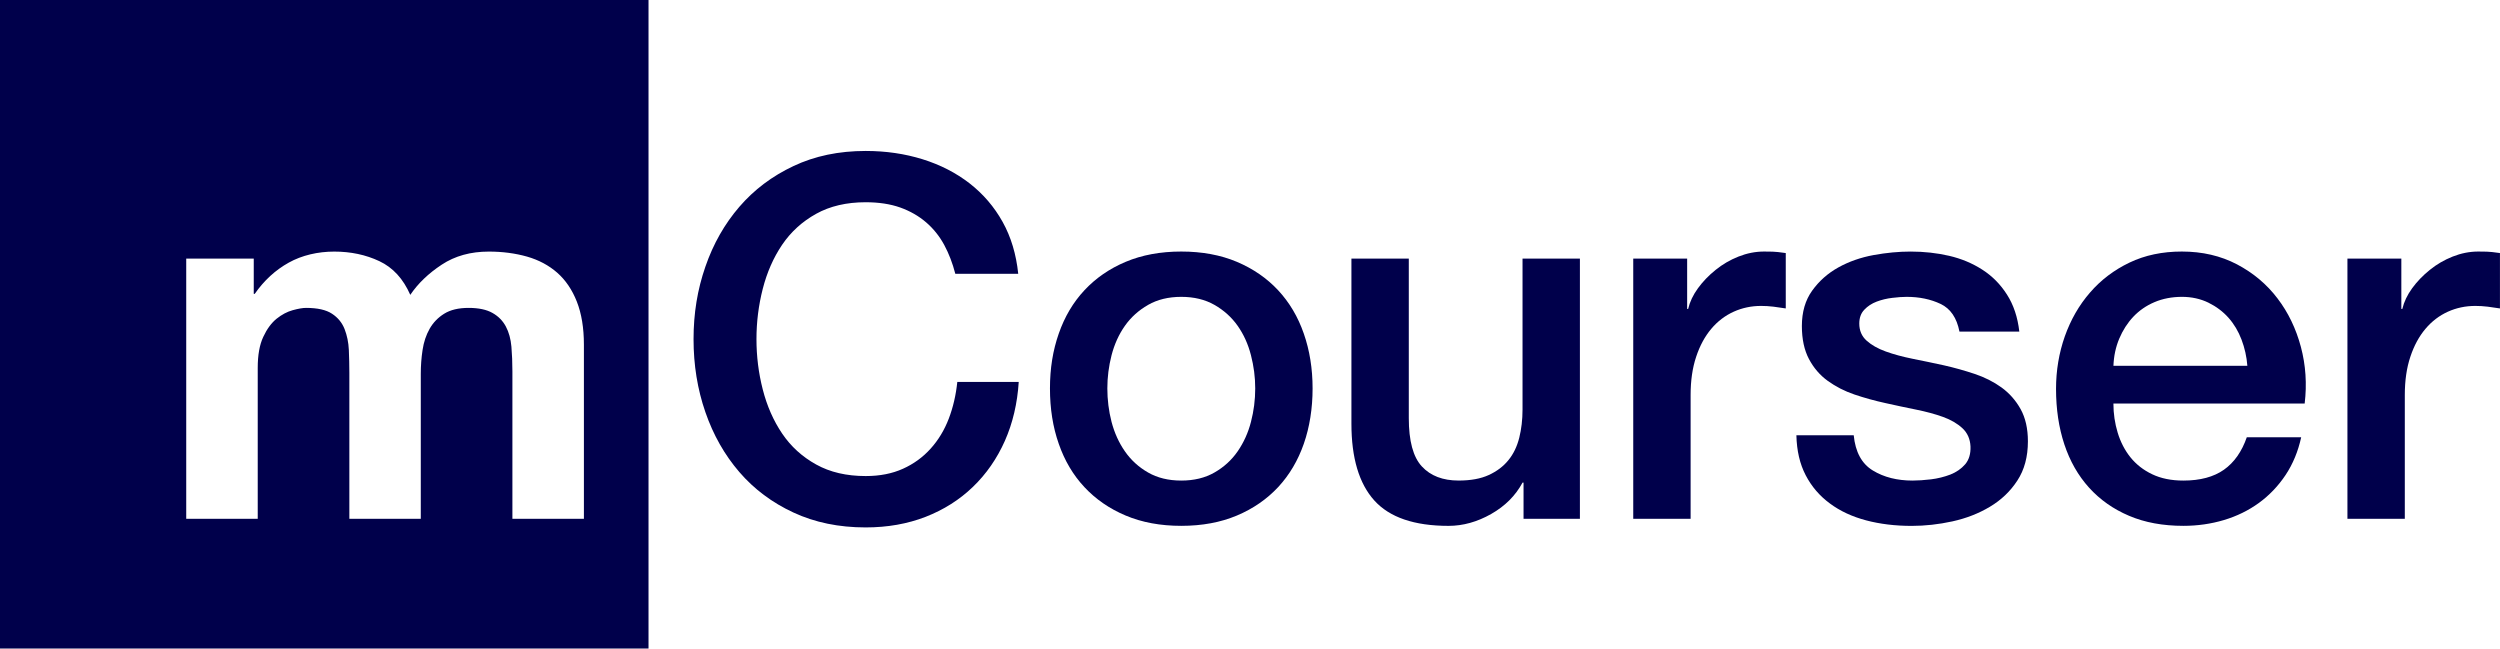
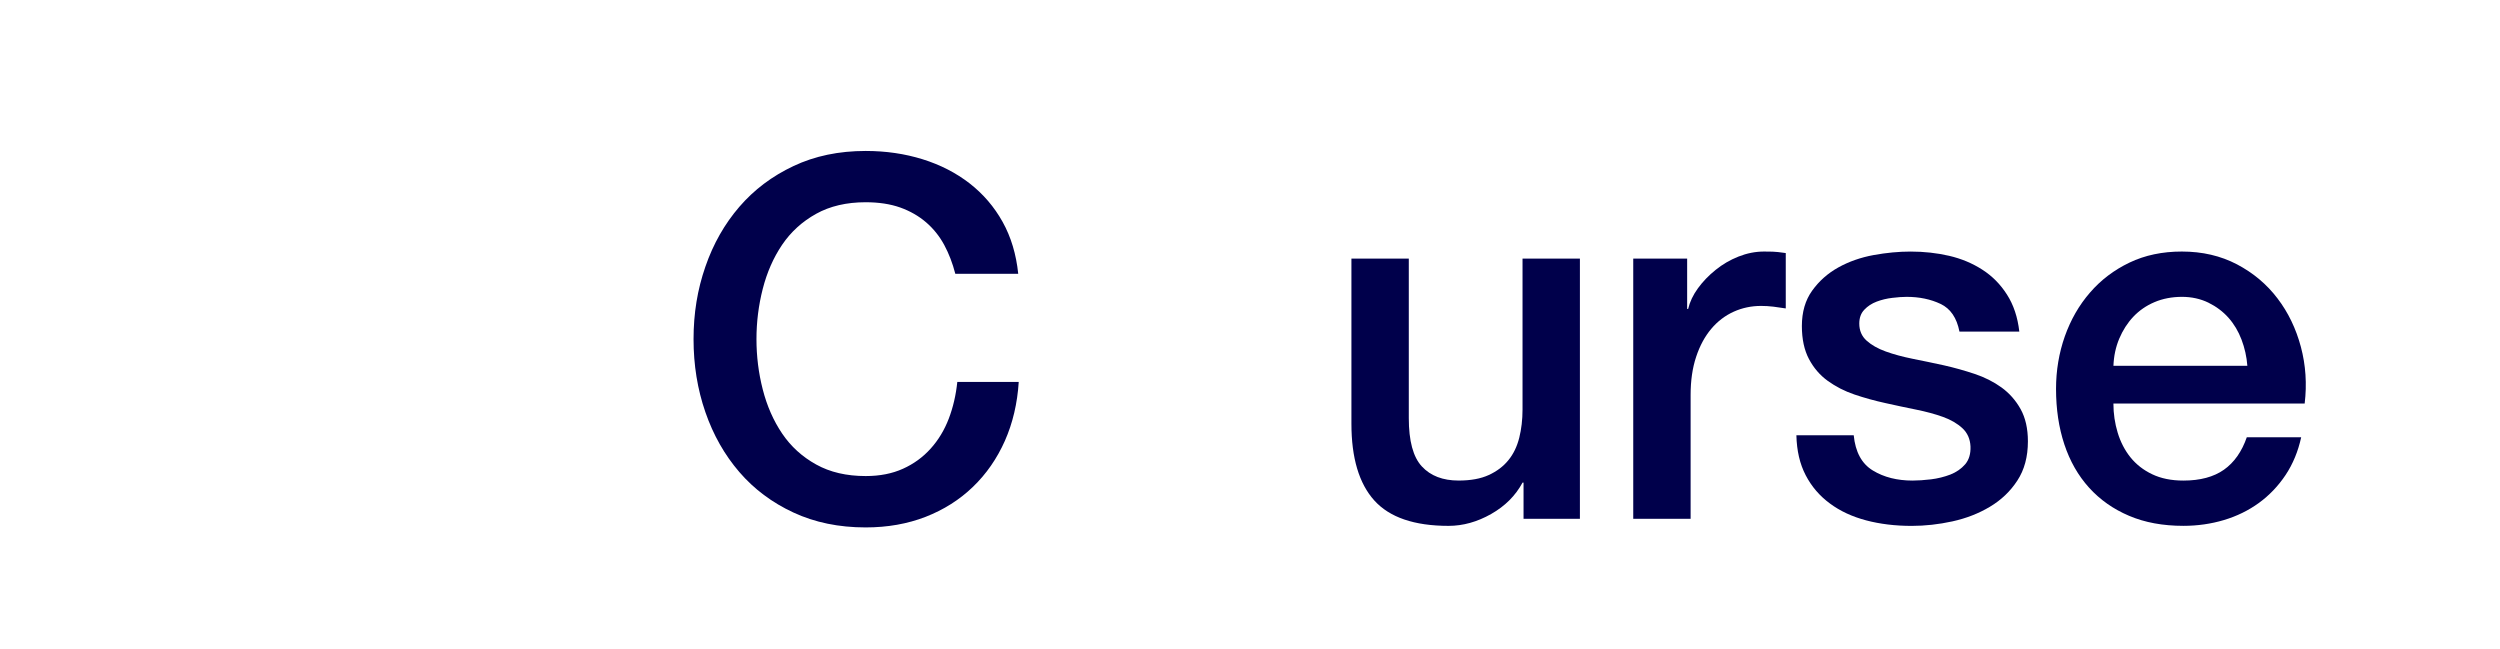
<svg xmlns="http://www.w3.org/2000/svg" id="mCourser" viewBox="0 0 1036.63 268.91">AAA0RGp1bWIAAAAeanVtZGMycGEAEQAQgAAAqgA4m3EDYzJwYQAAADQeanVtYgAAAEdqdW1kYzJtYQARABCAAACqADibcQN1cm46dXVpZDo3NjJjNTk4YS1mMDkxLTRiN2MtYTc5MC00ZGYzNDc5Mzc2NDAAAAABtGp1bWIAAAApanVtZGMyYXMAEQAQgAAAqgA4m3EDYzJwYS5hc3NlcnRpb25zAAAAANdqdW1iAAAAJmp1bWRjYm9yABEAEIAAAKoAOJtxA2MycGEuYWN0aW9ucwAAAACpY2JvcqFnYWN0aW9uc4GjZmFjdGlvbmtjMnBhLmVkaXRlZG1zb2Z0d2FyZUFnZW50bUFkb2JlIEZpcmVmbHlxZGlnaXRhbFNvdXJjZVR5cGV4U2h0dHA6Ly9jdi5pcHRjLm9yZy9uZXdzY29kZXMvZGlnaXRhbHNvdXJjZXR5cGUvY29tcG9zaXRlV2l0aFRyYWluZWRBbGdvcml0aG1pY01lZGlhAAAArGp1bWIAAAAoanVtZGNib3IAEQAQgAAAqgA4m3EDYzJwYS5oYXNoLmRhdGEAAAAAfGNib3KlamV4Y2x1c2lvbnOBomVzdGFydBjkZmxlbmd0aBlFsGRuYW1lbmp1bWJmIG1hbmlmZXN0Y2FsZ2ZzaGEyNTZkaGFzaFgg5+HKz0Hzc1zob73a6EFhxKxmGRLQAkGra3lx4amWhuRjcGFkSQAAAAAAAAAAAAAAAgtqdW1iAAAAJGp1bWRjMmNsABEAEIAAAKoAOJtxA2MycGEuY2xhaW0AAAAB32Nib3KoaGRjOnRpdGxlb0dlbmVyYXRlZCBJbWFnZWlkYzpmb3JtYXRtaW1hZ2Uvc3ZnK3htbGppbnN0YW5jZUlEeCx4bXA6aWlkOjRjNTFjZTA1LTZmYWUtNGIyNC1hZWNjLTRlZjQxMTY3MDYyZW9jbGFpbV9nZW5lcmF0b3J4NkFkb2JlX0lsbHVzdHJhdG9yLzI5LjEgYWRvYmVfYzJwYS8wLjcuNiBjMnBhLXJzLzAuMjUuMnRjbGFpbV9nZW5lcmF0b3JfaW5mb4G/ZG5hbWVxQWRvYmUgSWxsdXN0cmF0b3JndmVyc2lvbmQyOS4x/2lzaWduYXR1cmV4GXNlbGYjanVtYmY9YzJwYS5zaWduYXR1cmVqYXNzZXJ0aW9uc4KiY3VybHgnc2VsZiNqdW1iZj1jMnBhLmFzc2VydGlvbnMvYzJwYS5hY3Rpb25zZGhhc2hYIEppwb3/qN5BMHi+JO3M+DE6wdFklTRWcaANawazN9SvomN1cmx4KXNlbGYjanVtYmY9YzJwYS5hc3NlcnRpb25zL2MycGEuaGFzaC5kYXRhZGhhc2hYIC5slA0i7jPxLhq34BI6uP/DoCzntnwqU8Qc1G7y2reXY2FsZ2ZzaGEyNTYAADAQanVtYgAAAChqdW1kYzJjcwARABCAAACqADibcQNjMnBhLnNpZ25hdHVyZQAAAC/gY2JvctKEWQzvogE4JBghglkGPTCCBjkwggQhoAMCAQICEBWN/yesI9K4JUtOYzceHZ4wDQYJKoZIhvcNAQELBQAwdTELMAkGA1UEBhMCVVMxIzAhBgNVBAoTGkFkb2JlIFN5c3RlbXMgSW5jb3Jwb3JhdGVkMR0wGwYDVQQLExRBZG9iZSBUcnVzdCBTZXJ2aWNlczEiMCAGA1UEAxMZQWRvYmUgUHJvZHVjdCBTZXJ2aWNlcyBHMzAeFw0yNDEwMTUwMDAwMDBaFw0yNTEwMTUyMzU5NTlaMIGrMRMwEQYDVQQDDApBZG9iZSBDMlBBMSgwJgYDVQQLDB9Db250ZW50IEF1dGhlbnRpY2l0eSBJbml0aWF0aXZlMRMwEQYDVQQKDApBZG9iZSBJbmMuMREwDwYDVQQHDAhTYW4gSm9zZTETMBEGA1UECAwKQ2FsaWZvcm5pYTELMAkGA1UEBhMCVVMxIDAeBgkqhkiG9w0BCQEWEWNhaS1vcHNAYWRvYmUuY29tMIIBIjANBgkqhkiG9w0BAQEFAAOCAQ8AMIIBCgKCAQEAwxDBgdB9PXLpMXPw5oNgYkFWDPP1aSfth9TZPINOtOQlhp1v4h+hMxZWFjkZ3RJRuoSBrsSSYBaEfiDMKisi/sOxuFHKBV//l1rv3SrjrixANXIlqjGdIYydaMaFa/5ovFz/m4+SUz0ccYzqw+vSAzuRySGnpgm8Gmj+SEJcL/GIHzqU9bUy3NsizY2oY28yj32rbkOqeADSM51OqIJKloEBFFexzMunzpU+K2sLqheoR8FJMaR0fGXa/gqRzhkiBFhwUhLPS9s6+TCnz09UZMlXbdG/iFKj3UPFUDjqh0wtFgcz24DrUlaWeiltKHouymBHuirzvmOG0VtSPepxOQIDAQABo4IBjDCCAYgwDAYDVR0TAQH/BAIwADAOBgNVHQ8BAf8EBAMCB4AwHgYDVR0lBBcwFQYJKoZIhvcvAQEMBggrBgEFBQcDBDCBjgYDVR0gBIGGMIGDMIGABgkqhkiG9y8BAgMwczBxBggrBgEFBQcCAjBlDGNZb3UgYXJlIG5vdCBwZXJtaXR0ZWQgdG8gdXNlIHRoaXMgTGljZW5zZSBDZXJ0aWZpY2F0ZSBleGNlcHQgYXMgcGVybWl0dGVkIGJ5IHRoZSBsaWNlbnNlIGFncmVlbWVudC4wXQYDVR0fBFYwVDBSoFCgToZMaHR0cDovL3BraS1jcmwuc3ltYXV0aC5jb20vY2FfN2E1YzNhMGM3MzExNzQwNmFkZDE5MzEyYmMxYmMyM2YvTGF0ZXN0Q1JMLmNybDA3BggrBgEFBQcBAQQrMCkwJwYIKwYBBQUHMAGGG2h0dHA6Ly9wa2ktb2NzcC5zeW1hdXRoLmNvbTAfBgNVHSMEGDAWgBRXKXoyTcz+5DVOwB8kc85zU6vfajANBgkqhkiG9w0BAQsFAAOCAgEAqrl6FLQ+c9LYaf0igyTgErNL9XmmieiT3ohKFevJ3BN7kWkZD1znbVw3XnX5tgQaKq+AiSCldNxYEKqU+Rq9Lr26GGglBSA0s/Ds2kw+2LlnTmojAHCH3CvVRbhGHHrashmnfgwmF1TSkaWk7NxEhbt9wQoiEMkLSQeM4S4Cu+176FzEdy+zzkDkRWqeSOQO/qG2WRto/vIq30ECf6v6FtazJI1CWIqhBK5oJioSNbLsCVJhar3Uca9D11ujeZW4k2jPCsnzriTmFqVftd3k2SXUQg7wQcQcXfKBItWZt8ztn0IYoZzJa1x9l9dvXKAJvNsDoz4uDerS8z9rzLsEQvzL1yPbTp4+/6mTTAWsoaDtmkZgm3X+sffPX3XzMFmfzIHiYfUja5nKK2bs4P71tit/1U/FD2xdlpzZSupRqCMGz+UTeXI8IrN5ZR/+F8rSsmRAStjnggz/wDucwcDlJbY4/RKq3BrAi4LamLMIfwo/dbL55TDlIOd7HCfmSgabc1WO0Kji3LW/VZnP9VG8WiUG+WqtN1OQIAZmFUOWdXQGLag+I1OaZ1BXJDNsJiXcg2TGNBSEPo44Akfn9MzFGKyB5UurMN4NH0qlamhrhKiV0+b73Fjx330P/frxBmzx5NpAQhNKksx+F4z1S8Ay1o2TBIkkeAFbDzy8f/FxuytZBqUwggahMIIEiaADAgECAhAMqLZUe4nm0gaJdc2Lm4niMA0GCSqGSIb3DQEBCwUAMGwxCzAJBgNVBAYTAlVTMSMwIQYDVQQKExpBZG9iZSBTeXN0ZW1zIEluY29ycG9yYXRlZDEdMBsGA1UECxMUQWRvYmUgVHJ1c3QgU2VydmljZXMxGTAXBgNVBAMTEEFkb2JlIFJvb3QgQ0EgRzIwHhcNMTYxMTI5MDAwMDAwWhcNNDExMTI4MjM1OTU5WjB1MQswCQYDVQQGEwJVUzEjMCEGA1UEChMaQWRvYmUgU3lzdGVtcyBJbmNvcnBvcmF0ZWQxHTAbBgNVBAsTFEFkb2JlIFRydXN0IFNlcnZpY2VzMSIwIAYDVQQDExlBZG9iZSBQcm9kdWN0IFNlcnZpY2VzIEczMIICIjANBgkqhkiG9w0BAQEFAAOCAg8AMIICCgKCAgEAtx8uvb0Js1xIbP4Mg65sAepReCWkgD6Jp7GyiGTa9ol2gfn5HfOV/HiYjZiOz+TuHFU+DXNad86xEqgVeGVMlvIHGe/EHcKBxvEDXdlTXB5zIEkfl0/SGn7J6vTX8MNybfSi95eQDUOZ9fjCaq+PBFjS5ZfeNmzi/yR+MsA0jKKoWarSRCFFFBpUFQWfAgLyXOyxOnXQOQudjxNj6Wu0X0IB13+IH11WcKcWEWXM4j4jh6hLy29Cd3EoVG3oxcVenMF/EMgD2tXjx4NUbTNB1/g9+MR6Nw5Mhp5k/g3atNExAxhtugC+T3SDShSEJfs2quiiRUHtX3RhOcK1s1OJgT5s2s9xGy5/uxVpcAIaK2KiDJXW3xxN8nXPmk1NSVu/mxtfapr4TvSJbhrU7UA3qhQY9n4On2sbH1X1Tw+7LTek8KCA5ZDghOERPiIp/Jt893qov1bE5rJkagcVg0Wqjh89NhCaBA8VyRt3ovlGyCKdNV2UL3bn5vdFsTk7qqmp9makz1/SuVXYxIf6L6+8RXOatXWaPkmucuLE1TPOeP7S1N5JToFCs80l2D2EtxoQXGCR48K/cTUR5zV/fQ+hdIOzoo0nFn77Y8Ydd2k7/x9BE78pmoeMnw6VXYfXCuWEgj6p7jpbLoxQMoWMCVzlg72WVNhJFlSw4aD8fc6ezeECAwEAAaOCATQwggEwMBIGA1UdEwEB/wQIMAYBAf8CAQAwNQYDVR0fBC4wLDAqoCigJoYkaHR0cDovL2NybC5hZG9iZS5jb20vYWRvYmVyb290ZzIuY3JsMA4GA1UdDwEB/wQEAwIBBjAUBgNVHSUEDTALBgkqhkiG9y8BAQcwVwYDVR0gBFAwTjBMBgkqhkiG9y8BAgMwPzA9BggrBgEFBQcCARYxaHR0cHM6Ly93d3cuYWRvYmUuY29tL21pc2MvcGtpL3Byb2Rfc3ZjZV9jcHMuaHRtbDAkBgNVHREEHTAbpBkwFzEVMBMGA1UEAxMMU1lNQy00MDk2LTMzMB0GA1UdDgQWBBRXKXoyTcz+5DVOwB8kc85zU6vfajAfBgNVHSMEGDAWgBSmHOFtVCRMqI9Icr9uqYzV5Owx1DANBgkqhkiG9w0BAQsFAAOCAgEAcc7lB4ym3C3cyOA7ZV4AkoGV65UgJK+faThdyXzxuNqlTQBlOyXBGFyevlm33BsGO1mDJfozuyLyT2+7IVxWFvW5yYMV+5S1NeChMXIZnCzWNXnuiIQSdmPD82TEVCkneQpFET4NDwSxo8/ykfw6Hx8fhuKz0wjhjkWMXmK3dNZXIuYVcbynHLyJOzA+vWU3sH2T0jPtFp7FN39GZne4YG0aVMlnHhtHhxaXVCiv2RVoR4w1QtvKHQpzfPObR53Cl74iLStGVFKPwCLYRSpYRF7J6vVS/XxW4LzvN2b6VEKOcvJmN3LhpxFRl3YYzW+dwnwtbuHW6WJlmjffbLm1MxLFGlG95aCz31X8wzqYNsvb9+5AXcv8Ll69tLXmO1OtsY/3wILNUEp4VLZTE3wqm3n8hMnClZiiKyZCS7L4E0mClbx+BRSMH3eVo6jgve41/fK3FQM4QCNIkpGs7FjjLy+ptC+JyyWqcfvORrFV/GOgB5hD+G5ghJcIpeigD/lHsCRYsOa5sFdqREhwIWLmSWtNwfLZdJ3dkCc7yRpm3gal6qRfTkYpxTNxxKyvKbkaJDoxR9vtWrC3iNrQd9VvxC3TXtuzoHbqumeqgcAqefWF9u6snQ4Q9FkXzeuJArNuSvPIhgBjVtggH0w0vm/lmCQYiC/Y12GeCxfgYlL33bujZnNpZ1RzdKFpdHN0VG9rZW5zgaFjdmFsWQ46MIIONjADAgEAMIIOLQYJKoZIhvcNAQcCoIIOHjCCDhoCAQMxDzANBglghkgBZQMEAgEFADCBggYLKoZIhvcNAQkQAQSgcwRxMG8CAQEGCWCGSAGG/WwHATAxMA0GCWCGSAFlAwQCAQUABCDM5L41buiolJ9vOrEbnGwHmCeNJ212ifq8VD4M2XMdoQIQFb0ed2eoQmIfQnxbtJY5QRgPMjAyNTA2MDYwODQ2MTlaAgkAglbEDBe8KuygggvAMIIFCjCCAvKgAwIBAgIQDAsvx3p4z7rtZVZUwZokAzANBgkqhkiG9w0BAQsFADBjMQswCQYDVQQGEwJVUzEXMBUGA1UEChMORGlnaUNlcnQsIEluYy4xOzA5BgNVBAMTMkRpZ2lDZXJ0IFRydXN0ZWQgRzQgUlNBNDA5NiBTSEEyNTYgVGltZVN0YW1waW5nIENBMB4XDTI0MTEyMDAwMDAwMFoXDTM2MDIxOTIzNTk1OVowWzELMAkGA1UEBhMCVVMxETAPBgNVBAoTCERpZ2lDZXJ0MTkwNwYDVQQDEzBFQ0MyNTZfU0hBMjU2X1RpbWVzdGFtcF9SZXNwb25kZXJfQWRvYmVfTk9WXzIwMjQwWTATBgcqhkjOPQIBBggqhkjOPQMBBwNCAATQ/B6F+IGYpiqQQLxOfqkUmeTmSRWZzxSCtwM82siW/SbXazktRyEWmwIVs+8PJjhV9C4fUJ23IGRxsfzJM8leo4IBizCCAYcwDgYDVR0PAQH/BAQDAgeAMAwGA1UdEwEB/wQCMAAwFgYDVR0lAQH/BAwwCgYIKwYBBQUHAwgwIAYDVR0gBBkwFzAIBgZngQwBBAIwCwYJYIZIAYb9bAcBMB8GA1UdIwQYMBaAFLoW2W1NhS9zKXaaL3WMaiCPnshvMB0GA1UdDgQWBBTs0RxvfOegTeQxP4cACNSt1H02uzBaBgNVHR8EUzBRME+gTaBLhklodHRwOi8vY3JsMy5kaWdpY2VydC5jb20vRGlnaUNlcnRUcnVzdGVkRzRSU0E0MDk2U0hBMjU2VGltZVN0YW1waW5nQ0EuY3JsMIGQBggrBgEFBQcBAQSBgzCBgDAkBggrBgEFBQcwAYYYaHR0cDovL29jc3AuZGlnaWNlcnQuY29tMFgGCCsGAQUFBzAChkxodHRwOi8vY2FjZXJ0cy5kaWdpY2VydC5jb20vRGlnaUNlcnRUcnVzdGVkRzRSU0E0MDk2U0hBMjU2VGltZVN0YW1waW5nQ0EuY3J0MA0GCSqGSIb3DQEBCwUAA4ICAQCi7MEg8nkvLauLI7cAj21DgnMErh0mntCt4c4tsW9yJQZdZv1n8E1dueayb6IiZ8mYambImrTeuVKwGqUSITZTiVhtFRP3zRD9DpFk+Ex4P010IStH/eD1lgK6bVfaY0gvzcIRQP3CwIzqBZAE81c5QINjPs81cvJLOFKd/cX7zOhoQvrziNDy15UNT5fuURe2fioANQsRNYOmVXAdg2TK7OktYD+EH/D8gWr7nHQhRJMuD54GNjiZnNPnYXz6F3j7Bu2aVlirvQGAAsrW27Lqhg9ksW5+aL+g9/lyqRoMrWLSy4KDQaztPB+PKskecO1R7dbJbw7UBFVl+GbGaUc4x6HvVLNNL5hHjiLrf9A4zxe52e9ZqpSU7kDu7dsRXvm+uLLMXjHFSx/j0stIcxnQHwOL4A5RRuUH1Xw1wz2CiGvIHNcoYrkqfkb6TsKJU7ntDqNKFKZ349sBErTdXwVoId4zS/cV/A5rO1Kw5aNO/zUTCtQkbcMg88XGWqImaYmIHhIvHaE1nRdPWCa0QhrxvioeP45p4/zqd/JrVbNsoEuEBSRIPB3+ViLaoFlimZRUePzwKYvyTrd6g72mVtF4Prbbvy1kqCUmsZDMFqn33DR0N8Qzqkzir3bufNyI5k95Rq3NXcbfNYDx9qZ8gjCu4NHtSxAdJKswzb9gi6jyFTCCBq4wggSWoAMCAQICEAc2N7ckVHzYR6z9KGYqXlswDQYJKoZIhvcNAQELBQAwYjELMAkGA1UEBhMCVVMxFTATBgNVBAoTDERpZ2lDZXJ0IEluYzEZMBcGA1UECxMQd3d3LmRpZ2ljZXJ0LmNvbTEhMB8GA1UEAxMYRGlnaUNlcnQgVHJ1c3RlZCBSb290IEc0MB4XDTIyMDMyMzAwMDAwMFoXDTM3MDMyMjIzNTk1OVowYzELMAkGA1UEBhMCVVMxFzAVBgNVBAoTDkRpZ2lDZXJ0LCBJbmMuMTswOQYDVQQDEzJEaWdpQ2VydCBUcnVzdGVkIEc0IFJTQTQwOTYgU0hBMjU2IFRpbWVTdGFtcGluZyBDQTCCAiIwDQYJKoZIhvcNAQEBBQADggIPADCCAgoCggIBAMaGNQZJs8E9cklRVcclA8TykTepl1Gh1tKD0Z5Mom2gsMyD+Vr2EaFEFUJfpIjzaPp985yJC3+dH54PMx9QEwsmc5Zt+FeoAn39Q7SE2hHxc7Gz7iuAhIoiGN/r2j3EF3+rGSs+QtxnjupRPfDWVtTnKC3r07G1decfBmWNlCnT2exp39mQh0YAe9tEQYncfGpXevA3eZ9drMvohGS0UvJ2R/dhgxndX7RUCyFobjchu0CsX7LeSn3O9TkSZ+8OpWNs5KbFHc02DVzV5huowWR0QKfAcsW6Th+xtVhNef7Xj3OTrCw54qVI1vCwMROpVymWJy71h6aPTnYVVSZwmCZ/oBpHIEPjQ2OAe3VuJyWQmDo4EbP29p7mO1vsgd4iFNmCKseSv6De4z6ic/rnH1pslPJSlRErWHRAKKtzQ87fSqEcazjFKfPKqpZzQmiftkaznTqj1QPgv/CiPMpC3BhIfxQ0z9JMq++bPf4OuGQq+nUoJEHtQr8FnGZJUlD0UfM2SU2LINIsVzV5K6jzRWC8I41Y99xh3pP+OcD5sjClTNfpmEpYPtMDiP6zj9NeS3YSUZPJjAw7W4oiqMEmCPkUEBIDfV8ju2TjY+Cm4T72wnSyPx4JduyrXUZ14mCjWAkBKAAOhFTuzuldyF4wEr1GnrXTdrnSDmuZDNIztM2xAgMBAAGjggFdMIIBWTASBgNVHRMBAf8ECDAGAQH/AgEAMB0GA1UdDgQWBBS6FtltTYUvcyl2mi91jGogj57IbzAfBgNVHSMEGDAWgBTs1+OC0nFdZEzfLmc/57qYrhwPTzAOBgNVHQ8BAf8EBAMCAYYwEwYDVR0lBAwwCgYIKwYBBQUHAwgwdwYIKwYBBQUHAQEEazBpMCQGCCsGAQUFBzABhhhodHRwOi8vb2NzcC5kaWdpY2VydC5jb20wQQYIKwYBBQUHMAKGNWh0dHA6Ly9jYWNlcnRzLmRpZ2ljZXJ0LmNvbS9EaWdpQ2VydFRydXN0ZWRSb290RzQuY3J0MEMGA1UdHwQ8MDowOKA2oDSGMmh0dHA6Ly9jcmwzLmRpZ2ljZXJ0LmNvbS9EaWdpQ2VydFRydXN0ZWRSb290RzQuY3JsMCAGA1UdIAQZMBcwCAYGZ4EMAQQCMAsGCWCGSAGG/WwHATANBgkqhkiG9w0BAQsFAAOCAgEAfVmOwJO2b5ipRCIBfmbW2CFC4bAYLhBNE88wU86/GPvHUF3iSyn7cIoNqilp/GnBzx0H6T5gyNgL5Vxb122H+oQgJTQxZ822EpZvxFBMYh0MCIKoFr2pVs8Vc40BIiXOlWk/R3f7cnQU1/+rT4osequFzUNf7WC2qk+RZp4snuCKrOX9jLxkJodskr2dfNBwCnzvqLx1T7pa96kQsl3p/yhUifDVinF2ZdrM8HKjI/rAJ4JErpknG6skHibBt94q6/aesXmZgaNWhqsKRcnfxI2g55j7+6adcq/Ex8HBanHZxhOACcS2n82HhyS7T6NJuXdmkfFynOlLAlKnN36TU6w7HQhJD5TNOXrd/yVjmScsPT9rp/Fmw0HNT7ZAmyEhQNC3EyTN3B14OuSereU0cZLXJmvkOHOrpgFPvT87eK1MrfvElXvtCl8zOYdBeHo46Zzh3SP9HSjTx/no8Zhf+yvYfvJGnXUsHicsJttvFXseGYs2uJPU5vIXmVnKcPA3v5gA3yAWTyf7YGcWoWa63VXAOimGsJigK+2VQbc61RWYMbRiCQ8KvYHZE/6/pNHzV9m8BPqC3jLfBInwAM1dwvnQI38AC+R2AibZ8GV2QqYphwlHK+Z/GqSFD/yYlvZVVCsfgPrA8g4r5db7qS9EFUrnEw4d2zc4GqEr9u3WfPwxggG5MIIBtQIBATB3MGMxCzAJBgNVBAYTAlVTMRcwFQYDVQQKEw5EaWdpQ2VydCwgSW5jLjE7MDkGA1UEAxMyRGlnaUNlcnQgVHJ1c3RlZCBHNCBSU0E0MDk2IFNIQTI1NiBUaW1lU3RhbXBpbmcgQ0ECEAwLL8d6eM+67WVWVMGaJAMwDQYJYIZIAWUDBAIBBQCggdEwGgYJKoZIhvcNAQkDMQ0GCyqGSIb3DQEJEAEEMBwGCSqGSIb3DQEJBTEPFw0yNTA2MDYwODQ2MTlaMCsGCyqGSIb3DQEJEAIMMRwwGjAYMBYEFPcTAlRkG5zO0lEtYsW/nymEjPz4MC8GCSqGSIb3DQEJBDEiBCD9Ilgg/0F8UjDvN0GJMVJkVyS7i2xwSeaPGqo8tvmcRTA3BgsqhkiG9w0BCRACLzEoMCYwJDAiBCC5eiZoHRjpuXxjPvhIOWRVdZeW2lBDRCyPjM3lJ+AAqTAKBggqhkjOPQQDAgRIMEYCIQDFwmKyUmnfBXLmmSPG6w9K4s6CoH+gdA1L9M1YYk7kcAIhAKG243kWvTYUGV66G97zgkO0UgbSt+oGkZxqX114e748ZXJWYWxzoWhvY3NwVmFsc4FZCNgwggjUCgEAoIIIzTCCCMkGCSsGAQUFBzABAQSCCLowggi2MIGeohYEFMCJ1oeHPK/pFZB7d3KcDut+3NK0GA8yMDI1MDUzMTIxMTgwN1owczBxMEkwCQYFKw4DAhoFAAQUu99zJXvbI6LHTold3/wRhaibiwEEFFcpejJNzP7kNU7AHyRzznNTq99qAhAVjf8nrCPSuCVLTmM3Hh2egAAYDzIwMjUwNTMxMjExODA3WqARGA8yMDI1MDYwNzIxMTgwN1owDQYJKoZIhvcNAQELBQADggIBAMyuVYD9id4lEXVzioDxC2ExnPvkcG4VbUPbBdg5vQJSA0X65Z0CCKbMbr7cs4tTi6cu5pDKRnQ7pMPZxM+qS7eEDRkOikArsNPW/Cp5NwHlg6HwKYMussC7+fhO21taouegGG9qpBX6oVaWA/AO8l7VszLYvv+pZQLSym3v4PGyzwXb+GBVjufvzqtJeZcjprvDDbdkqyh/ONHeSAARI3KcFzyzNkfdmzYivXrW+v9lVlz+fHYy52dwG8u+KJqRNiHvda0MVmXVsyN20HYLSBH1HyCe66F9R5OETYzcI8+QwMitSJivDs4/qPEFD+RDw9iWDkDYWmJNE7dcjBcXhuBTil6su0eVD6ZTQg+8eLQ9wixeqcO5pVaSJC9M4JupTsGplmoFSQpSXNOOR0hgZvYsVovxuug4oJRjvxG5oTFKnogmLMG6iKgIDxcjdBOmMMK1OH93nDfnRUyGxhCw5boyweqvuWvawIGuT/+ost1XWHQ+NCt0DhbwG+stahUc/c34KR2+DP3Gln23UXeISeiw6Xvd7avnUZCYY9lPkx/vQAciQn2v241zd09/7HYLQKlbk9pFbSq4rg6YvLb4N0yhihI+blQJ/sVQKkHMzpYZNdE1coxLCzHRYjFHotO8Vn+NGw/CKVsM7HSv1WbbFbo7sW43960QivxF9yF0q1zdoIIF/TCCBfkwggX1MIID3aADAgECAhQ347gR30e1EGqILcKthISuTXkb1zANBgkqhkiG9w0BAQsFADB1MQswCQYDVQQGEwJVUzEjMCEGA1UEChMaQWRvYmUgU3lzdGVtcyBJbmNvcnBvcmF0ZWQxHTAbBgNVBAsTFEFkb2JlIFRydXN0IFNlcnZpY2VzMSIwIAYDVQQDExlBZG9iZSBQcm9kdWN0IFNlcnZpY2VzIEczMB4XDTI1MDQzMDIwMjgwOVoXDTI1MDcyOTIwMjgwOVowejELMAkGA1UEBhMCVVMxIzAhBgNVBAoTGkFkb2JlIFN5c3RlbXMgSW5jb3Jwb3JhdGVkMUYwRAYDVQQDEz1BZG9iZSBQcm9kdWN0IFNlcnZpY2VzIEczIE9DU1AgUmVzcG9uZGVyIDIwMjUtMDQtMzBUMjA6Mjg6MDlaMIICIjANBgkqhkiG9w0BAQEFAAOCAg8AMIICCgKCAgEA4vz/HntTTUqeDC2CrlNQODpqeh9dm5XYqSqm7fk3yOlNMb/62UBTmJhY/0dZ6n8f5qZzHtKdCogNVH7YqyVQy9SWIisydXSqcWB2tHx6Wi3LfXTY0yBf5lcqQ8+8gxtzefFoZk0Z6dbv+7tWAws2tm0bESVGRGxMFMpAnCFt42NT0PJYByrB4GZNdwnk2OMc3pyxSXYFuVuXg31PZbh9qz9RlrWeGs7295bOlOmDqSsSRTPrx/iKA4RsORjmdtoZ85tqaTk4iJzwnEaOQCR27dCuYVAQfSm68pJIX1vLCy3ACWO70WXE7BAu7o0g5a/gjIuwZHQYm9e6Q1zrqHwTZA/+6BsEo3FOmifnciL3FVPNfFC9+hnKH3imkR6Z3AQBKVQCsY1ZX9LIZtB7Q02GbAXlrDXlovp5cIf0DXd4dZ8rXNx8g7X3B3LYmz/yW0ODY0R+f5SLrRlXFd9ESvOdf5nJSNaPYMSUFwGmJozFCXy/sO1oxH4oKFJGbGdgBjLLM1sNs7aXIdCVSX/hZsuSTeTSVvA0Yn+XEdRztm81Z2vybfT9KsBzj8ZFPuqaTYH1ru0bysISs499/obwt83cD3GIvoGmODqxKp4kGVKRC1bjaD/tQL10Vmq02KChxiMUwHV7Nz84QXJuJFuWcdhG2JkAaRwZb+TjgDf2VZxWBMECAwEAAaN4MHYwHQYDVR0OBBYEFMCJ1oeHPK/pFZB7d3KcDut+3NK0MB8GA1UdIwQYMBaAFFcpejJNzP7kNU7AHyRzznNTq99qMA4GA1UdDwEB/wQEAwIHgDATBgNVHSUEDDAKBggrBgEFBQcDCTAPBgkrBgEFBQcwAQUEAgUAMA0GCSqGSIb3DQEBCwUAA4ICAQBu86vXEXhUFctVXY6+wmTFVwXUdLR/oO9zfyGDlBqsqMcq6Z3fZ5Ow7N7OFfRzyumDKvLkls9rEMbXtLcz/fkzdbSO3aMeSKyRs38XiUgN7F50cT3EsaToCSkLavBu7gkC3cuHXUa/tZTp6Py5dl8WUqsi/xQtPKFogwf2xqhWxddTx20LksgEQ0HwBfyP2R2KbTlYVUIAb7OSFy2S/uvrP0J0BnERXnndwtbzH4mq0pJ+n52x96WG+x0GsO3v85txnGwGQtR7MKLZ23TxPasBWc7lSZcW7Wm3PSLsMi8iB2JsZ82loIIATweb/zHTWXj9g7h6BC7yYiqBl8bjfDveRldpg3opY8gvPxGKDJ6V60bLeWFsa1rYMiokNH0uOsjrWX/MVF4bo8DDLNM65ExxqekFWl7Rsvk3jJzkWbAplm563IEz0UDE+L6feSf7ECP2NCoUmasr520kRhBAkvzsBY3jBJ638mUKz3o7YpeWoFDenyII/XMKTF4k0rEc3xga88OYWbjVExRL3/WeHOiT7f846Gsa/8ODX9kqKD0t9rJ88vTm2u6qQ2CqjpeHb9g+KfE8L4oVL3xluMbwRaBHQxEjEXybRn1b+Uv+14Zc/Le2lGZDJx4JjsdfAolkupLEHw8f4+TGWe0TobOK1EWyPI4H4ipjV/ohjL9Xd+XbBWNwYWRZCpcAAAAAAAAAAAAAAAAAAAAAAAAAAAAAAAAAAAAAAAAAAAAAAAAAAAAAAAAAAAAAAAAAAAAAAAAAAAAAAAAAAAAAAAAAAAAAAAAAAAAAAAAAAAAAAAAAAAAAAAAAAAAAAAAAAAAAAAAAAAAAAAAAAAAAAAAAAAAAAAAAAAAAAAAAAAAAAAAAAAAAAAAAAAAAAAAAAAAAAAAAAAAAAAAAAAAAAAAAAAAAAAAAAAAAAAAAAAAAAAAAAAAAAAAAAAAAAAAAAAAAAAAAAAAAAAAAAAAAAAAAAAAAAAAAAAAAAAAAAAAAAAAAAAAAAAAAAAAAAAAAAAAAAAAAAAAAAAAAAAAAAAAAAAAAAAAAAAAAAAAAAAAAAAAAAAAAAAAAAAAAAAAAAAAAAAAAAAAAAAAAAAAAAAAAAAAAAAAAAAAAAAAAAAAAAAAAAAAAAAAAAAAAAAAAAAAAAAAAAAAAAAAAAAAAAAAAAAAAAAAAAAAAAAAAAAAAAAAAAAAAAAAAAAAAAAAAAAAAAAAAAAAAAAAAAAAAAAAAAAAAAAAAAAAAAAAAAAAAAAAAAAAAAAAAAAAAAAAAAAAAAAAAAAAAAAAAAAAAAAAAAAAAAAAAAAAAAAAAAAAAAAAAAAAAAAAAAAAAAAAAAAAAAAAAAAAAAAAAAAAAAAAAAAAAAAAAAAAAAAAAAAAAAAAAAAAAAAAAAAAAAAAAAAAAAAAAAAAAAAAAAAAAAAAAAAAAAAAAAAAAAAAAAAAAAAAAAAAAAAAAAAAAAAAAAAAAAAAAAAAAAAAAAAAAAAAAAAAAAAAAAAAAAAAAAAAAAAAAAAAAAAAAAAAAAAAAAAAAAAAAAAAAAAAAAAAAAAAAAAAAAAAAAAAAAAAAAAAAAAAAAAAAAAAAAAAAAAAAAAAAAAAAAAAAAAAAAAAAAAAAAAAAAAAAAAAAAAAAAAAAAAAAAAAAAAAAAAAAAAAAAAAAAAAAAAAAAAAAAAAAAAAAAAAAAAAAAAAAAAAAAAAAAAAAAAAAAAAAAAAAAAAAAAAAAAAAAAAAAAAAAAAAAAAAAAAAAAAAAAAAAAAAAAAAAAAAAAAAAAAAAAAAAAAAAAAAAAAAAAAAAAAAAAAAAAAAAAAAAAAAAAAAAAAAAAAAAAAAAAAAAAAAAAAAAAAAAAAAAAAAAAAAAAAAAAAAAAAAAAAAAAAAAAAAAAAAAAAAAAAAAAAAAAAAAAAAAAAAAAAAAAAAAAAAAAAAAAAAAAAAAAAAAAAAAAAAAAAAAAAAAAAAAAAAAAAAAAAAAAAAAAAAAAAAAAAAAAAAAAAAAAAAAAAAAAAAAAAAAAAAAAAAAAAAAAAAAAAAAAAAAAAAAAAAAAAAAAAAAAAAAAAAAAAAAAAAAAAAAAAAAAAAAAAAAAAAAAAAAAAAAAAAAAAAAAAAAAAAAAAAAAAAAAAAAAAAAAAAAAAAAAAAAAAAAAAAAAAAAAAAAAAAAAAAAAAAAAAAAAAAAAAAAAAAAAAAAAAAAAAAAAAAAAAAAAAAAAAAAAAAAAAAAAAAAAAAAAAAAAAAAAAAAAAAAAAAAAAAAAAAAAAAAAAAAAAAAAAAAAAAAAAAAAAAAAAAAAAAAAAAAAAAAAAAAAAAAAAAAAAAAAAAAAAAAAAAAAAAAAAAAAAAAAAAAAAAAAAAAAAAAAAAAAAAAAAAAAAAAAAAAAAAAAAAAAAAAAAAAAAAAAAAAAAAAAAAAAAAAAAAAAAAAAAAAAAAAAAAAAAAAAAAAAAAAAAAAAAAAAAAAAAAAAAAAAAAAAAAAAAAAAAAAAAAAAAAAAAAAAAAAAAAAAAAAAAAAAAAAAAAAAAAAAAAAAAAAAAAAAAAAAAAAAAAAAAAAAAAAAAAAAAAAAAAAAAAAAAAAAAAAAAAAAAAAAAAAAAAAAAAAAAAAAAAAAAAAAAAAAAAAAAAAAAAAAAAAAAAAAAAAAAAAAAAAAAAAAAAAAAAAAAAAAAAAAAAAAAAAAAAAAAAAAAAAAAAAAAAAAAAAAAAAAAAAAAAAAAAAAAAAAAAAAAAAAAAAAAAAAAAAAAAAAAAAAAAAAAAAAAAAAAAAAAAAAAAAAAAAAAAAAAAAAAAAAAAAAAAAAAAAAAAAAAAAAAAAAAAAAAAAAAAAAAAAAAAAAAAAAAAAAAAAAAAAAAAAAAAAAAAAAAAAAAAAAAAAAAAAAAAAAAAAAAAAAAAAAAAAAAAAAAAAAAAAAAAAAAAAAAAAAAAAAAAAAAAAAAAAAAAAAAAAAAAAAAAAAAAAAAAAAAAAAAAAAAAAAAAAAAAAAAAAAAAAAAAAAAAAAAAAAAAAAAAAAAAAAAAAAAAAAAAAAAAAAAAAAAAAAAAAAAAAAAAAAAAAAAAAAAAAAAAAAAAAAAAAAAAAAAAAAAAAAAAAAAAAAAAAAAAAAAAAAAAAAAAAAAAAAAAAAAAAAAAAAAAAAAAAAAAAAAAAAAAAAAAAAAAAAAAAAAAAAAAAAAAAAAAAAAAAAAAAAAAAAAAAAAAAAAAAAAAAAAAAAAAAAAAAAAAAAAAAAAAAAAAAAAAAAAAAAAAAAAAAAAAAAAAAAAAAAAAAAAAAAAAAAAAAAAAAAAAAAAAAAAAAAAAAAAAAAAAAAAAAAAAAAAAAAAAAAAAAAAAAAAAAAAAAAAAAAAAAAAAAAAAAAAAAAAAAAAAAAAAAAAAAAAAAAAAAAAAAAAAAAAAAAAAAAAAAAAAAAAAAAAAAAAAAAAAAAAAAAAAAAAAAAAAAAAAAAAAAAAAAAAAAAAAAAAAAAAAAAAAAAAAAAAAAAAAAAAAAAAAAAAAAAAAAAAAAAAAAAAAAAAAAAAAAAAAAAAAAAAAAAAAAAAAAAAAAAAAAAAAAAAAAAAAAAAAAAAAAAAAAAAAAAAAAAAAAAAAAAAAAAAAAAAAAAAAAAAAAAAAAAAAAAAAAAAAAAAAAAAAAAAAAAAAAAAAAAAAAAAAAAAAAAAAAAAAAAAAAAAAAAAAAAAAAAAAAAAAAAAAAAAAAAAAAAAAAAAAAAAAAAAAAAAAAAAAAAAAAAAAAAAAAAAAAAAAAAAAAAAAAAAAAAAAAAAAAAAAAAAAAAAAAAAAAAAAAAAAAAAAAAAAAAAAAAAAAAAAAAAAAAAAAAAAAAAAAAAAAAAAAAAAAAAAAAAAAAAAAAAAAAAAAAAAAAAAAAAAAAAAAAAAAAAAAAAAAAAAAAAAAAAAAAAAAAAAAAAAAAAAAAAAAAAAAAAAAAAAAAAAAAAAAAAAAAAAAAAAAAAAAAAAAAAAAAAAAAAAAAAAAAAAAAAAAAAAAAAAAAAAAAAAAAAAAAAAAAAAAAAAAAAAAAAAAAAAAAAAAAAAAAAAAAAAAAAAAAAAAAAAAAAAAAAAAAAAAAAAAAAAAAAAAAAAAAAAAAAAAAAAAAAAAAAAAAAAAAAAAAAAAAAAAAAAAAAAAAAAAAAAAAAAAAAAAAAAAAAAAAAAAAAAAAAAAAAAAAAAAAAAAAAAAAAAAAAAAAAAAAAAAAAAAAAAAAAAAAAAAAAAAAAAAAAAAAAAAAAAAAAAAAAAAAAAAAAAAAAAAAAAAAAAAAAAAAAAAAAAAAAAAAAAAAAAAAAAAAAAAAAAAAAAAAAAAAAAAAAAAAAAAAAAAPZZAQAtHAyZjsZ3CffdMExtrMnUF74Us7fTFqqpVnQ5Q+CrzCFx35yjBPGxQ01CEOo8fdpzvtwWgTExJrbDyVlcuKELBu2d7nJlcSGH8g888roKtxfUj8GyBfJULEDBPmDTwaFKuhQnZFb60+xrLebZE1a99cZrUIqwXDSnwMztOy+ocwI7Bg8urhn2Ji18S/fBJAj1x8dXO5j/BVlp27wrxaHUnL5jwBMlxSdYD1yr9l1p8jTorDqZRq64+GaZwo55/lTWTH6apmeK9BoEfNvkG8MGFudT/bE4hYVp6mTXsprnLzpIIVeA9wbr8WYwyT5h54cgJkOcKfBrBzLNV/DzgHPL
  <defs>
-     <rect x="0" y="0" width="1036.63" height="268.91" fill="none" />
-     <rect x="0" y="0" width="1036.63" height="268.91" fill="none" />
-   </defs>
+     </defs>
  <g>
    <g>
      <path d="M396.11,113.49c-1.11-4.31-2.63-8.28-4.57-11.9-1.96-3.62-4.47-6.76-7.52-9.39-3.06-2.64-6.66-4.69-10.75-6.16-4.12-1.45-8.88-2.18-14.31-2.18-7.93,0-14.79,1.6-20.55,4.8-5.78,3.21-10.47,7.49-14.1,12.84-3.62,5.36-6.28,11.44-8.03,18.26-1.74,6.82-2.61,13.78-2.61,20.87s.86,14.06,2.61,20.87c1.75,6.81,4.41,12.91,8.03,18.26,3.62,5.36,8.32,9.64,14.1,12.84,5.76,3.21,12.62,4.8,20.55,4.8,5.86,0,10.99-1.01,15.46-3.03,4.45-2,8.28-4.79,11.47-8.34,3.21-3.55,5.7-7.69,7.52-12.42,1.8-4.73,2.98-9.81,3.54-15.25h25.47c-.57,8.92-2.48,17.05-5.74,24.43-3.28,7.37-7.69,13.74-13.25,19.09-5.57,5.37-12.11,9.5-19.62,12.43-7.52,2.92-15.8,4.39-24.85,4.39-11.13,0-21.11-2.06-29.94-6.17-8.84-4.09-16.33-9.69-22.45-16.79-6.11-7.1-10.81-15.37-14.08-24.84-3.28-9.46-4.91-19.55-4.91-30.26s1.62-20.6,4.91-30.06c3.26-9.46,7.97-17.73,14.08-24.82,6.12-7.1,13.6-12.74,22.45-16.9,8.83-4.18,18.8-6.26,29.94-6.26,8.36,0,16.22,1.15,23.59,3.44,7.38,2.3,13.88,5.64,19.52,10.02,5.63,4.39,10.19,9.71,13.67,15.96,3.49,6.27,5.63,13.43,6.47,21.51h-26.09Z" fill="#00004b" />
-       <path d="M489.81,218.04c-8.61,0-16.31-1.42-23.05-4.27-6.77-2.85-12.45-6.8-17.11-11.79-4.68-5.01-8.22-11-10.63-17.95-2.45-6.95-3.65-14.61-3.65-22.96s1.21-15.78,3.65-22.75c2.42-6.95,5.95-12.94,10.63-17.95,4.67-5.01,10.35-8.95,17.11-11.8,6.74-2.84,14.44-4.27,23.05-4.27s16.33,1.43,23.07,4.27c6.74,2.86,12.45,6.79,17.11,11.8,4.66,5.01,8.22,10.99,10.63,17.95,2.43,6.96,3.65,14.53,3.65,22.75s-1.22,16.01-3.65,22.96c-2.42,6.95-5.98,12.94-10.63,17.95-4.67,5-10.37,8.95-17.11,11.79-6.74,2.84-14.44,4.27-23.07,4.27M489.81,199.27c5.3,0,9.89-1.11,13.78-3.35,3.89-2.22,7.1-5.14,9.6-8.76,2.5-3.62,4.36-7.69,5.52-12.21,1.18-4.52,1.77-9.14,1.77-13.88s-.59-9.18-1.77-13.78c-1.17-4.58-3.02-8.66-5.52-12.2-2.5-3.55-5.71-6.43-9.6-8.66-3.89-2.22-8.48-3.34-13.78-3.34s-9.88,1.12-13.76,3.34c-3.89,2.23-7.1,5.11-9.6,8.66-2.5,3.54-4.35,7.62-5.54,12.2-1.18,4.6-1.75,9.19-1.75,13.78s.57,9.36,1.75,13.88c1.19,4.53,3.03,8.6,5.54,12.21s5.71,6.54,9.6,8.76c3.89,2.24,8.48,3.35,13.76,3.35" fill="#00004b" />
      <path d="M655.12,215.13h-23.38v-15.03h-.41c-2.92,5.43-7.27,9.77-13.04,13.04-5.78,3.27-11.65,4.91-17.64,4.91-14.19,0-24.46-3.51-30.8-10.54-6.32-7.02-9.48-17.64-9.48-31.83v-68.46h23.79v66.16c0,9.47,1.8,16.15,5.43,20.04,3.61,3.9,8.69,5.84,15.22,5.84,5.01,0,9.19-.76,12.53-2.3,3.33-1.53,6.05-3.58,8.13-6.16,2.1-2.57,3.58-5.66,4.49-9.28.9-3.62,1.36-7.51,1.36-11.69v-62.61h23.79v107.9Z" fill="#00004b" />
      <path d="M677.25,107.23h22.33v20.87h.41c.69-2.92,2.04-5.77,4.06-8.56,2.02-2.78,4.47-5.32,7.33-7.62,2.83-2.3,5.99-4.14,9.48-5.53,3.48-1.38,7.02-2.09,10.63-2.09,2.8,0,4.71.07,5.74.21,1.06.15,2.13.28,3.24.42v22.96c-1.67-.28-3.37-.52-5.11-.73-1.75-.21-3.45-.31-5.11-.31-4.04,0-7.84.8-11.38,2.4-3.53,1.6-6.65,3.96-9.29,7.1-2.65,3.13-4.74,6.99-6.26,11.58-1.54,4.59-2.3,9.88-2.3,15.86v51.34h-23.79v-107.9Z" fill="#00004b" />
      <path d="M768.65,180.48c.68,6.96,3.34,11.83,7.93,14.61,4.57,2.79,10.08,4.18,16.47,4.18,2.23,0,4.78-.17,7.63-.51,2.84-.35,5.52-1.02,8.03-1.98,2.5-.98,4.55-2.41,6.17-4.28,1.59-1.89,2.31-4.36,2.19-7.42-.15-3.05-1.26-5.57-3.34-7.51-2.09-1.94-4.78-3.51-8.04-4.69-3.27-1.18-6.98-2.18-11.16-3.03-4.18-.84-8.42-1.74-12.73-2.71-4.45-.97-8.73-2.16-12.84-3.55-4.09-1.39-7.78-3.27-11.06-5.65-3.27-2.36-5.87-5.39-7.82-9.08-1.94-3.68-2.93-8.23-2.93-13.66,0-5.85,1.43-10.75,4.29-14.71,2.85-3.97,6.46-7.17,10.85-9.61,4.39-2.43,9.25-4.13,14.6-5.12,5.36-.97,10.48-1.45,15.34-1.45,5.58,0,10.9.59,15.98,1.76,5.07,1.19,9.67,3.1,13.76,5.75,4.12,2.64,7.52,6.08,10.23,10.34,2.72,4.24,4.43,9.35,5.11,15.34h-24.82c-1.11-5.71-3.72-9.53-7.82-11.48-4.12-1.95-8.8-2.93-14.1-2.93-1.67,0-3.65.14-5.95.42-2.3.27-4.45.8-6.47,1.56-2.02.77-3.73,1.88-5.11,3.35-1.39,1.45-2.09,3.37-2.09,5.73,0,2.93,1.02,5.29,3.04,7.1,2.01,1.81,4.65,3.31,7.92,4.49,3.27,1.18,6.99,2.19,11.16,3.03,4.19.83,8.49,1.74,12.96,2.71,4.3.97,8.56,2.16,12.72,3.55,4.17,1.39,7.89,3.27,11.17,5.63,3.27,2.37,5.91,5.37,7.93,8.98,2,3.62,3.02,8.07,3.02,13.37,0,6.39-1.46,11.82-4.39,16.27-2.9,4.46-6.71,8.07-11.37,10.85-4.65,2.79-9.84,4.8-15.54,6.06-5.71,1.25-11.34,1.87-16.9,1.87-6.81,0-13.12-.76-18.88-2.29-5.77-1.53-10.81-3.86-15.02-7-4.26-3.13-7.6-7.02-10.03-11.69-2.44-4.66-3.72-10.19-3.87-16.59h23.81Z" fill="#00004b" />
      <path d="M876.33,167.33c0,4.18.6,8.22,1.78,12.11,1.19,3.89,2.96,7.3,5.32,10.23,2.37,2.92,5.35,5.26,8.98,6.98,3.62,1.74,7.93,2.62,12.93,2.62,6.95,0,12.56-1.5,16.81-4.49,4.24-2.99,7.41-7.48,9.49-13.47h22.55c-1.27,5.84-3.42,11.06-6.47,15.65-3.07,4.6-6.77,8.45-11.06,11.58-4.32,3.13-9.16,5.5-14.51,7.1-5.36,1.6-10.98,2.4-16.81,2.4-8.48,0-16-1.38-22.53-4.17-6.55-2.78-12.07-6.68-16.6-11.69-4.51-5-7.93-10.99-10.23-17.94-2.3-6.97-3.44-14.61-3.44-22.96,0-7.66,1.22-14.93,3.64-21.81,2.45-6.9,5.91-12.94,10.45-18.16,4.51-5.23,9.97-9.36,16.38-12.43,6.39-3.06,13.63-4.58,21.7-4.58,8.48,0,16.1,1.77,22.86,5.31,6.74,3.55,12.34,8.25,16.78,14.1,4.47,5.84,7.69,12.55,9.72,20.14,2.02,7.58,2.53,15.41,1.57,23.47h-79.33ZM931.87,151.68c-.29-3.76-1.09-7.36-2.41-10.85-1.32-3.47-3.13-6.5-5.42-9.08-2.3-2.57-5.08-4.66-8.34-6.26-3.28-1.59-6.94-2.4-10.97-2.4s-7.97.73-11.38,2.2c-3.41,1.45-6.32,3.47-8.76,6.04-2.43,2.58-4.37,5.61-5.84,9.09-1.46,3.48-2.26,7.23-2.41,11.26h55.54Z" fill="#00004b" />
-       <path d="M973.39,107.23h22.33v20.87h.41c.69-2.92,2.04-5.77,4.06-8.56,2.02-2.78,4.47-5.32,7.33-7.62,2.83-2.3,5.99-4.14,9.48-5.53,3.48-1.38,7.02-2.09,10.63-2.09,2.8,0,4.71.07,5.74.21,1.06.15,2.13.28,3.24.42v22.96c-1.67-.28-3.37-.52-5.11-.73-1.75-.21-3.45-.31-5.11-.31-4.04,0-7.84.8-11.38,2.4-3.53,1.6-6.65,3.96-9.29,7.1-2.65,3.13-4.74,6.99-6.26,11.58-1.54,4.59-2.3,9.88-2.3,15.86v51.34h-23.79v-107.9Z" fill="#00004b" />
-       <path d="M268.91,268.91H0V0h268.91v268.91ZM77.22,107.22v107.91h29.65v-62.61c0-5.29.76-9.57,2.3-12.84,1.52-3.28,3.38-5.78,5.52-7.52,2.17-1.73,4.39-2.91,6.69-3.54,2.3-.63,4.13-.95,5.52-.95,4.73,0,8.32.8,10.75,2.41,2.45,1.59,4.19,3.73,5.23,6.36,1.03,2.65,1.63,5.54,1.77,8.67.13,3.13.21,6.3.21,9.48v60.54h29.62v-60.11c0-3.35.24-6.65.74-9.91.49-3.28,1.46-6.18,2.92-8.77,1.46-2.57,3.48-4.67,6.05-6.26,2.58-1.61,5.95-2.41,10.12-2.41s7.48.71,9.91,2.1c2.45,1.38,4.28,3.26,5.54,5.63,1.26,2.37,2.02,5.15,2.3,8.34.27,3.2.41,6.61.41,10.23v61.16h29.65v-72.22c0-6.95-.99-12.9-2.93-17.84-1.94-4.93-4.67-8.94-8.13-11.99-3.48-3.05-7.66-5.29-12.52-6.68-4.87-1.38-10.16-2.08-15.86-2.08-7.52,0-14.03,1.8-19.51,5.42-5.5,3.62-9.86,7.8-13.04,12.52-2.93-6.67-7.21-11.34-12.84-13.98-5.63-2.65-11.87-3.96-18.68-3.96s-13.4,1.53-18.88,4.58c-5.51,3.07-10.22,7.37-14.1,12.95h-.41v-14.62h-27.97Z" fill="#00004b" />
    </g>
  </g>
</svg>